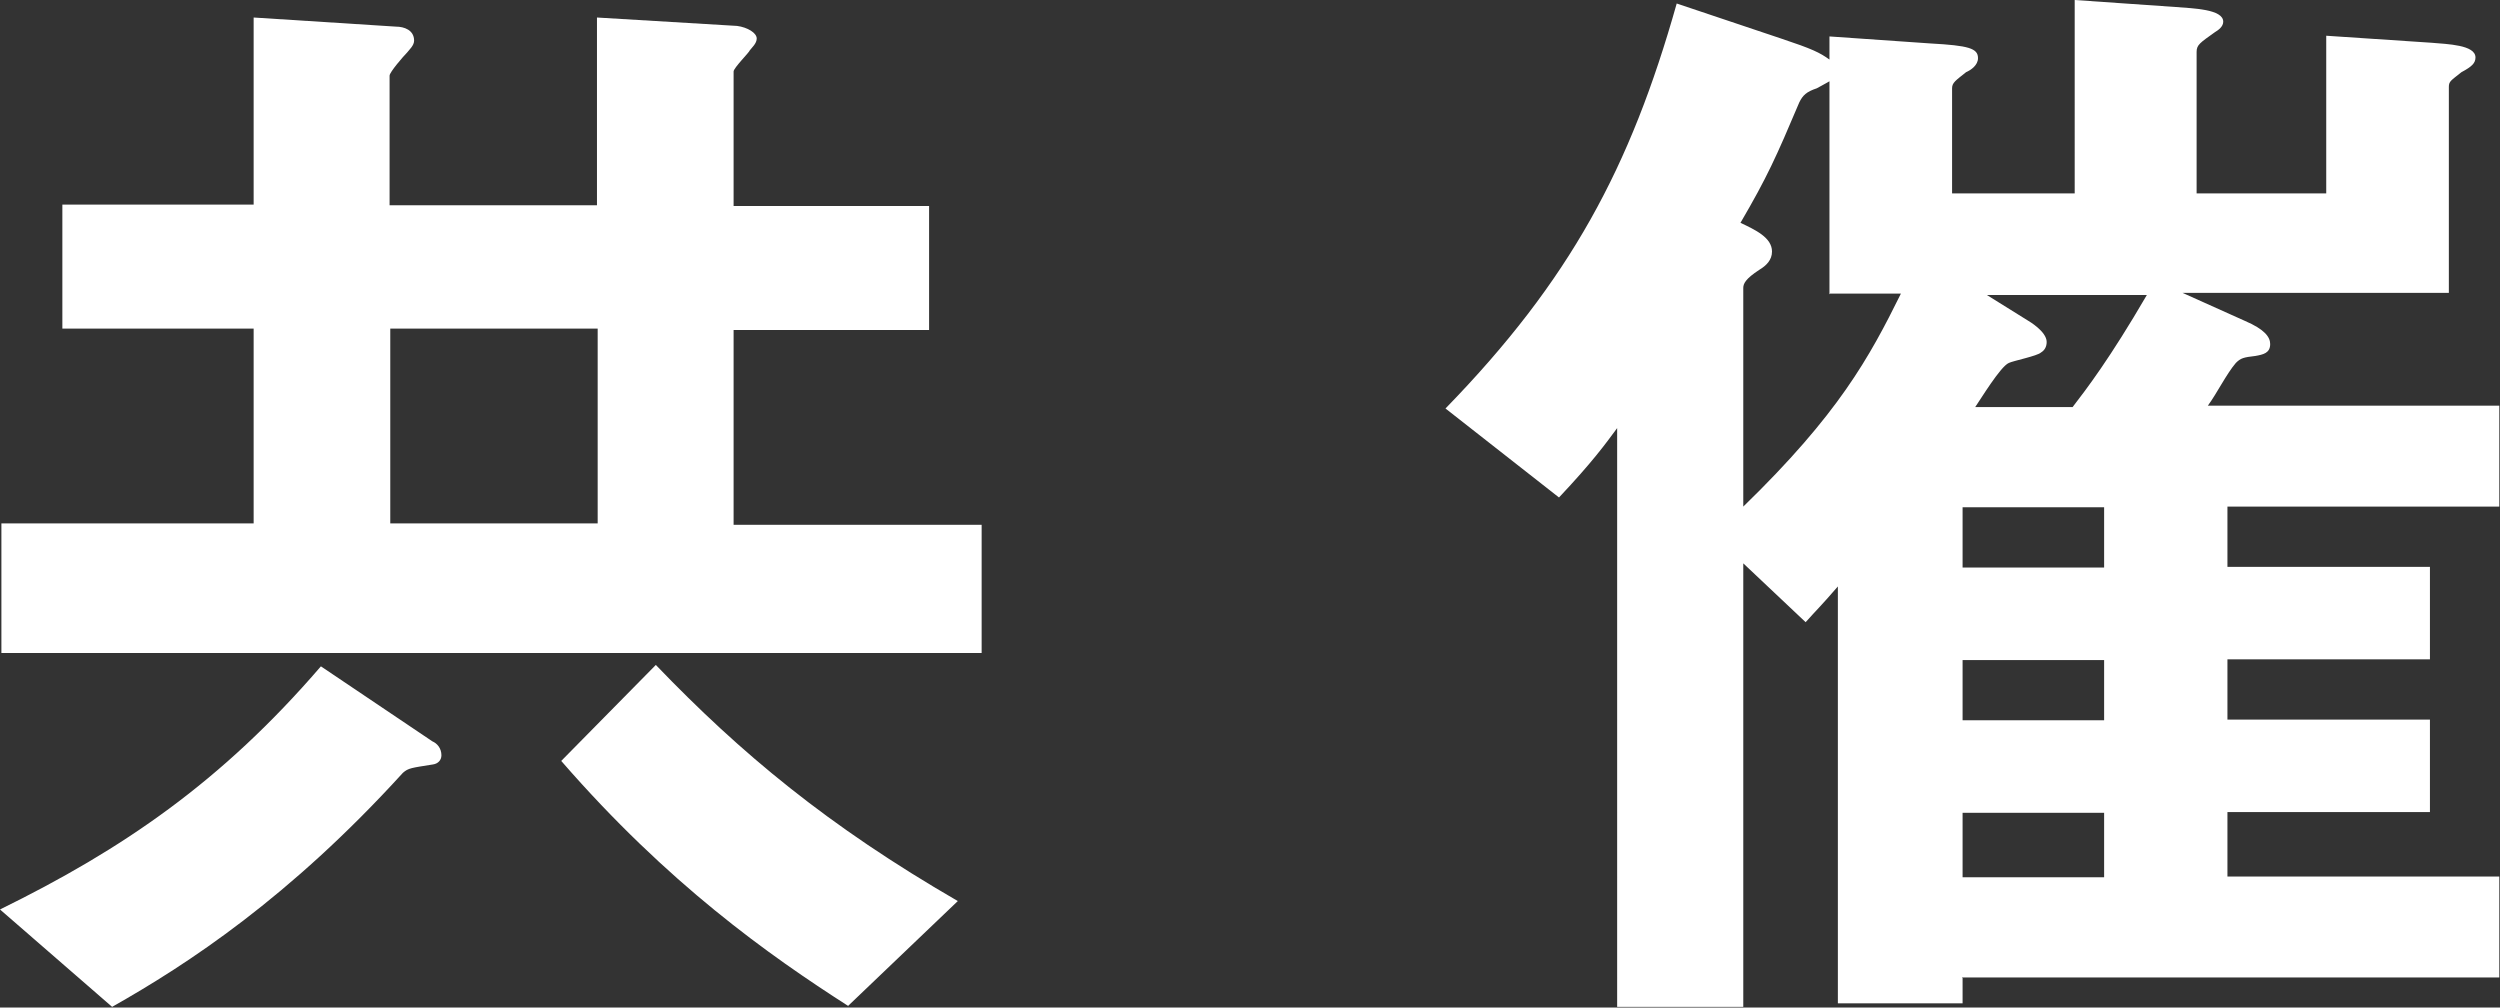
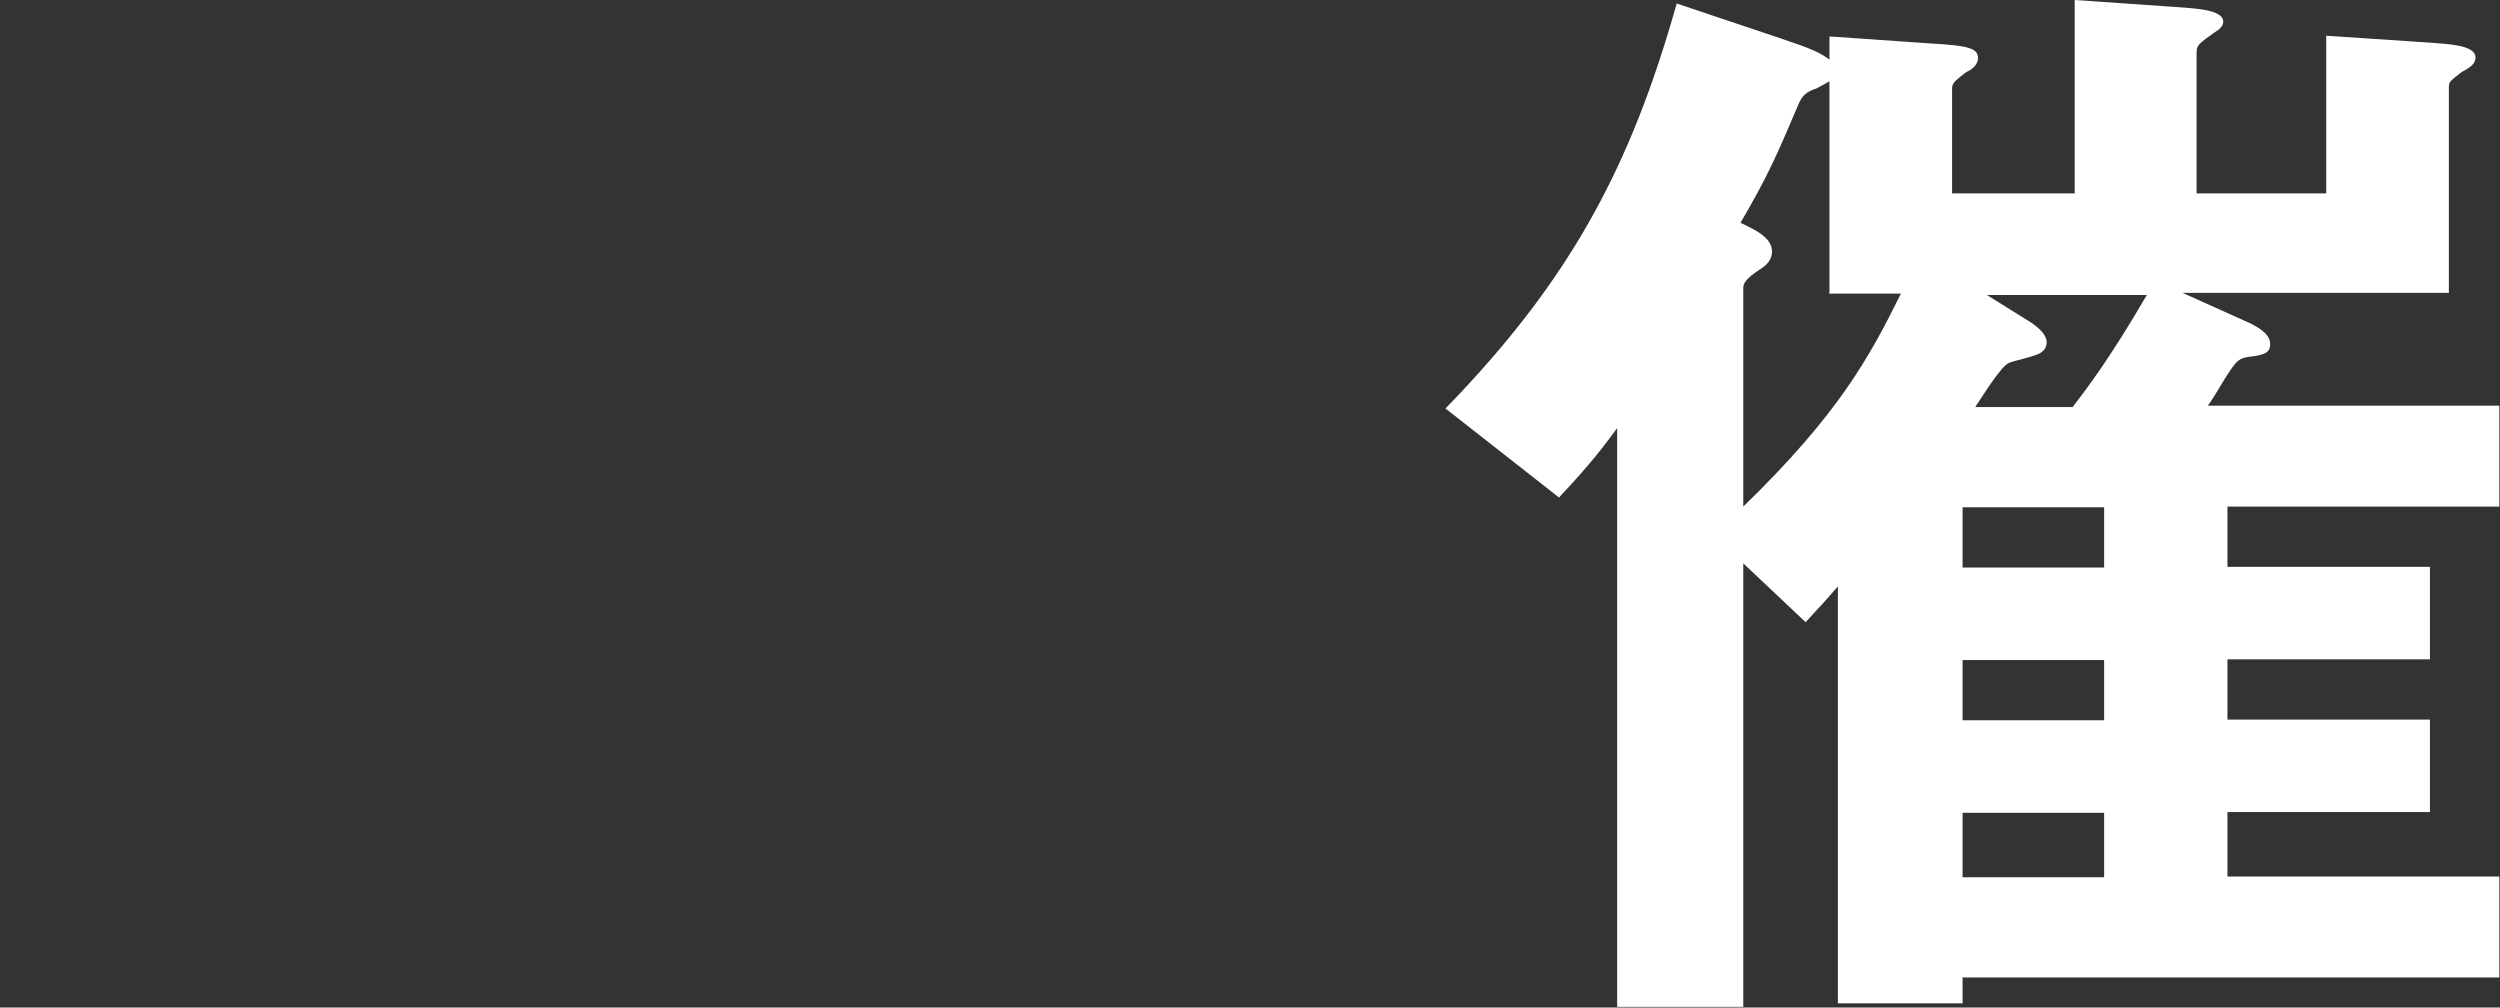
<svg xmlns="http://www.w3.org/2000/svg" id="b" data-name="レイヤー 2" viewBox="0 0 35.68 14.38">
  <rect x="0" y="0" width="35.68" height="14.38" fill="#333333" stroke="none" />
  <defs>
    <style>
      .d {
        fill: #fff;
      }
    </style>
  </defs>
  <g id="c" data-name="レイヤー 1">
    <g>
-       <path class="d" d="M6.18,10.91c-.31.05-.35.05-.43.12-1.62,1.78-3.07,2.73-4.15,3.34l-1.6-1.39c1.75-.86,3.16-1.82,4.58-3.47l1.59,1.07c.07.03.13.1.13.2,0,.07-.05.12-.12.13ZM.02,9.3v-1.83h3.6v-2.78H.89v-1.77h2.73V.25l2.03.13c.12,0,.26.05.26.2,0,.07-.07.13-.1.17-.05.05-.25.28-.25.33v1.85h2.96V.25l2,.12c.15.02.28.1.28.18,0,.07-.07.13-.1.17,0,.02-.23.25-.23.3v1.92h2.79v1.77h-2.79v2.78h3.54v1.83H.02ZM8.53,4.69h-2.96v2.78h2.96v-2.78ZM12.11,14.36c-1.14-.73-2.58-1.75-4.1-3.5l1.35-1.37c1.21,1.26,2.46,2.3,4.31,3.37l-1.57,1.5Z" />
      <path class="d" d="M28.01,13.96v.36h-1.78v-5.95c-.26.3-.3.33-.46.51l-.89-.84v6.33h-1.8V6.11c-.17.23-.35.48-.83.99l-1.62-1.27c1.78-1.83,2.64-3.44,3.3-5.78l1.49.5c.45.15.55.2.69.3v-.33l1.44.1c.55.03.68.07.68.21,0,.1-.1.17-.17.2-.15.12-.2.15-.2.23v1.5h1.75V0l1.44.1c.25.02.68.03.68.21,0,.07-.07.12-.12.15-.21.15-.26.18-.26.28v2.02h1.85V.51l1.5.1c.23.02.63.03.63.21,0,.08-.05.13-.2.21-.15.12-.18.13-.18.21v2.94h-3.8l.89.4c.28.12.36.23.36.33,0,.13-.1.15-.21.17-.17.02-.21.03-.28.1-.13.15-.28.45-.4.61h4.16v1.44h-3.88v.86h2.89v1.32h-2.89v.86h2.89v1.32h-2.89v.92h3.88v1.44h-7.67ZM26.11,4.2V1.16s-.05.03-.18.1c-.15.05-.2.1-.25.2-.33.78-.46,1.07-.84,1.72.21.1.45.21.45.41,0,.12-.08.2-.18.26-.2.13-.23.2-.23.26v3.12c1.36-1.32,1.8-2.13,2.25-3.04h-1.01ZM30.03,7.24h-2.02v.86h2.02v-.86ZM30.03,9.42h-2.02v.86h2.02v-.86ZM30.03,11.6h-2.02v.92h2.02v-.92ZM28.34,4.2l.61.38s.26.15.26.3c0,.07-.03.12-.08.15-.05.05-.4.12-.46.15-.12.05-.41.53-.48.63h1.39c.2-.26.53-.69,1.06-1.6h-2.3Z" />
    </g>
  </g>
</svg>